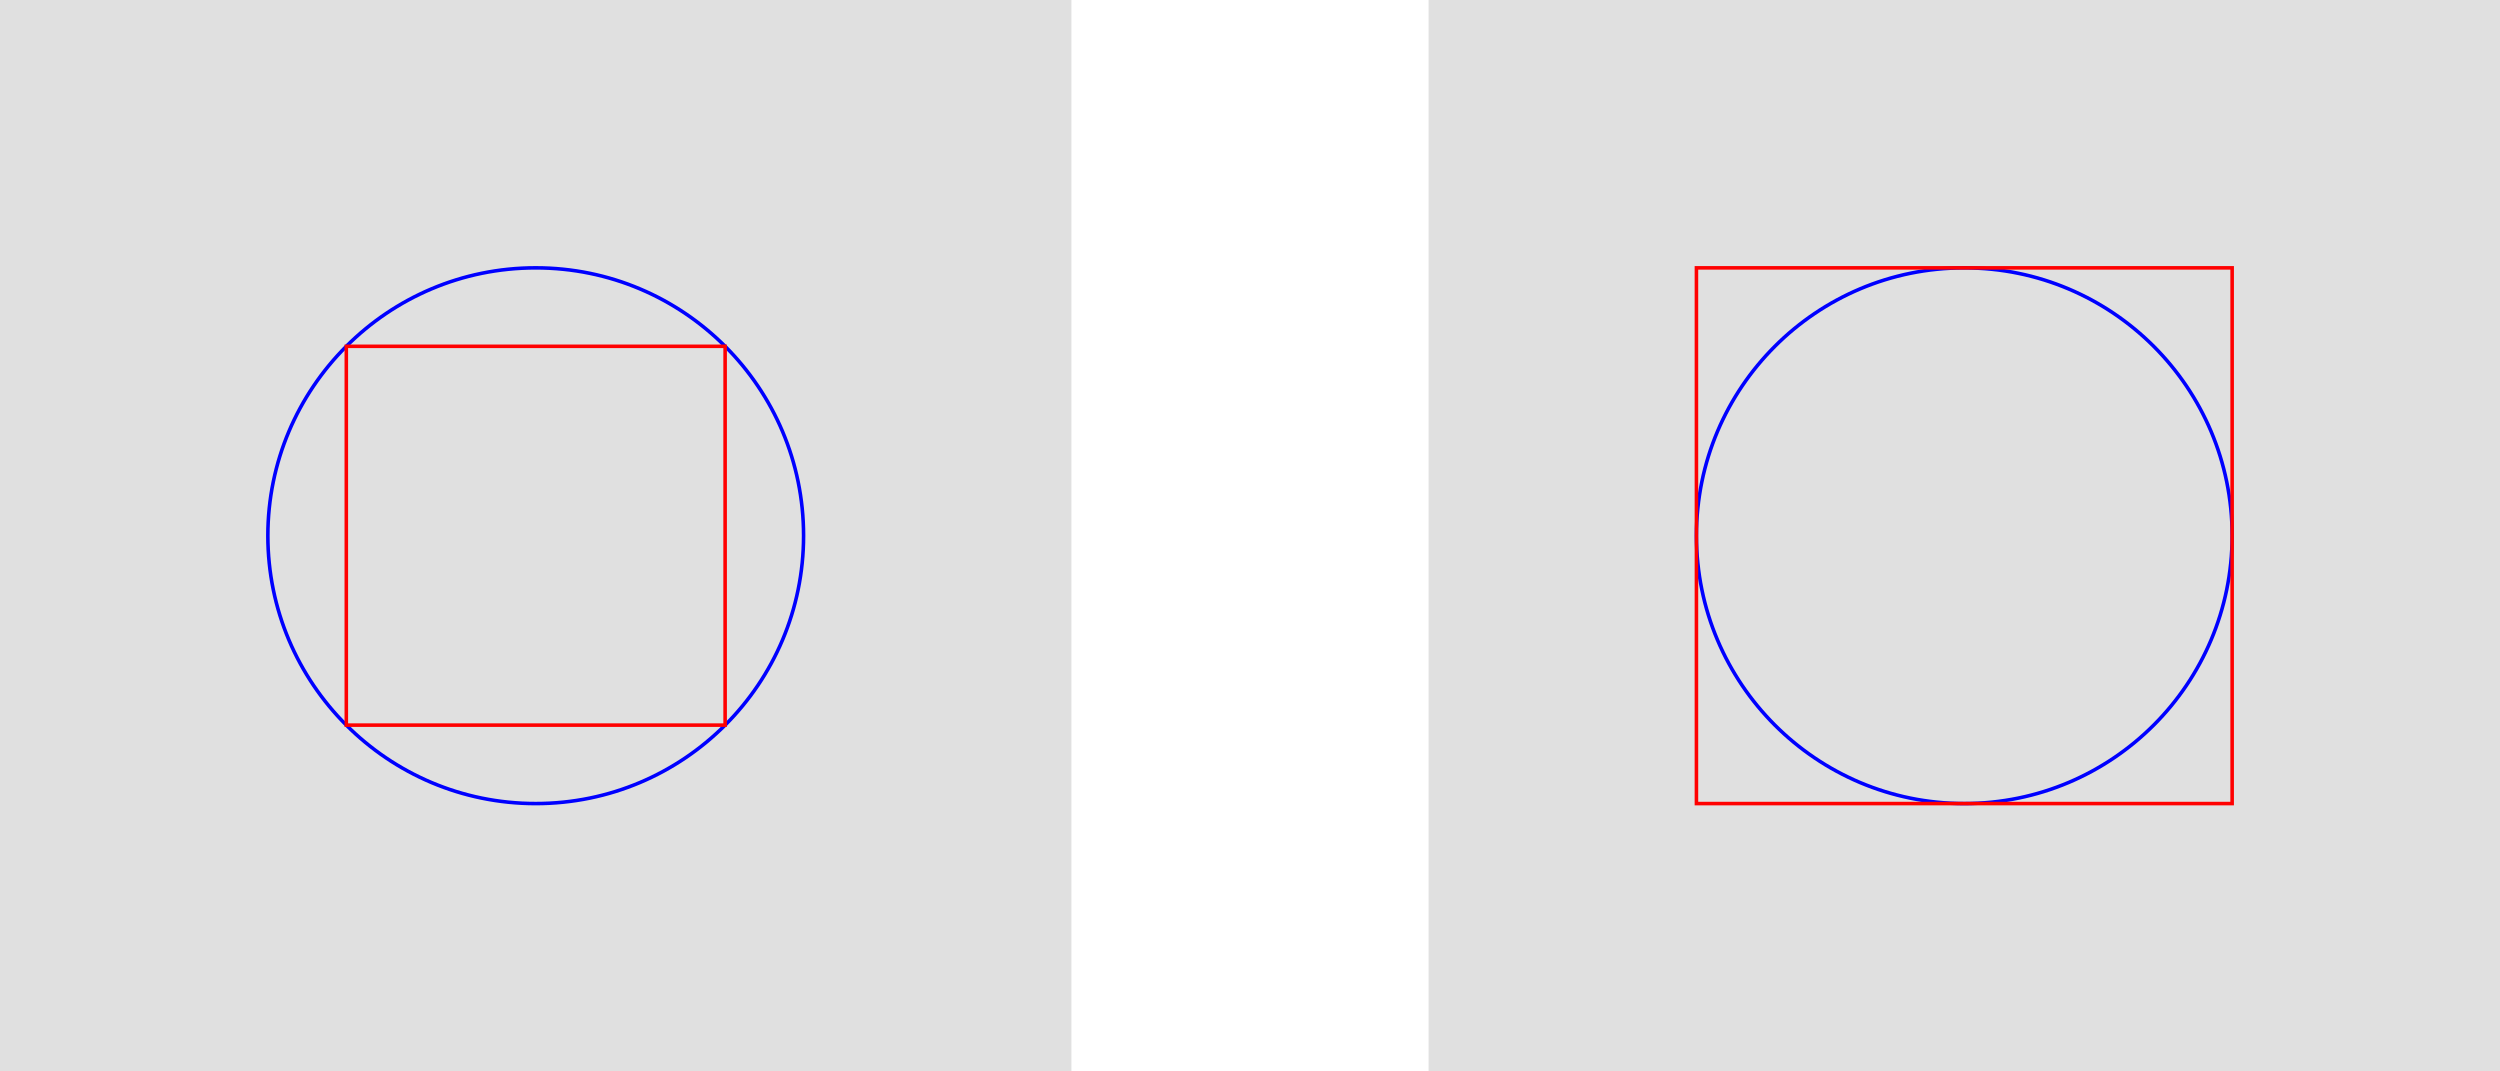
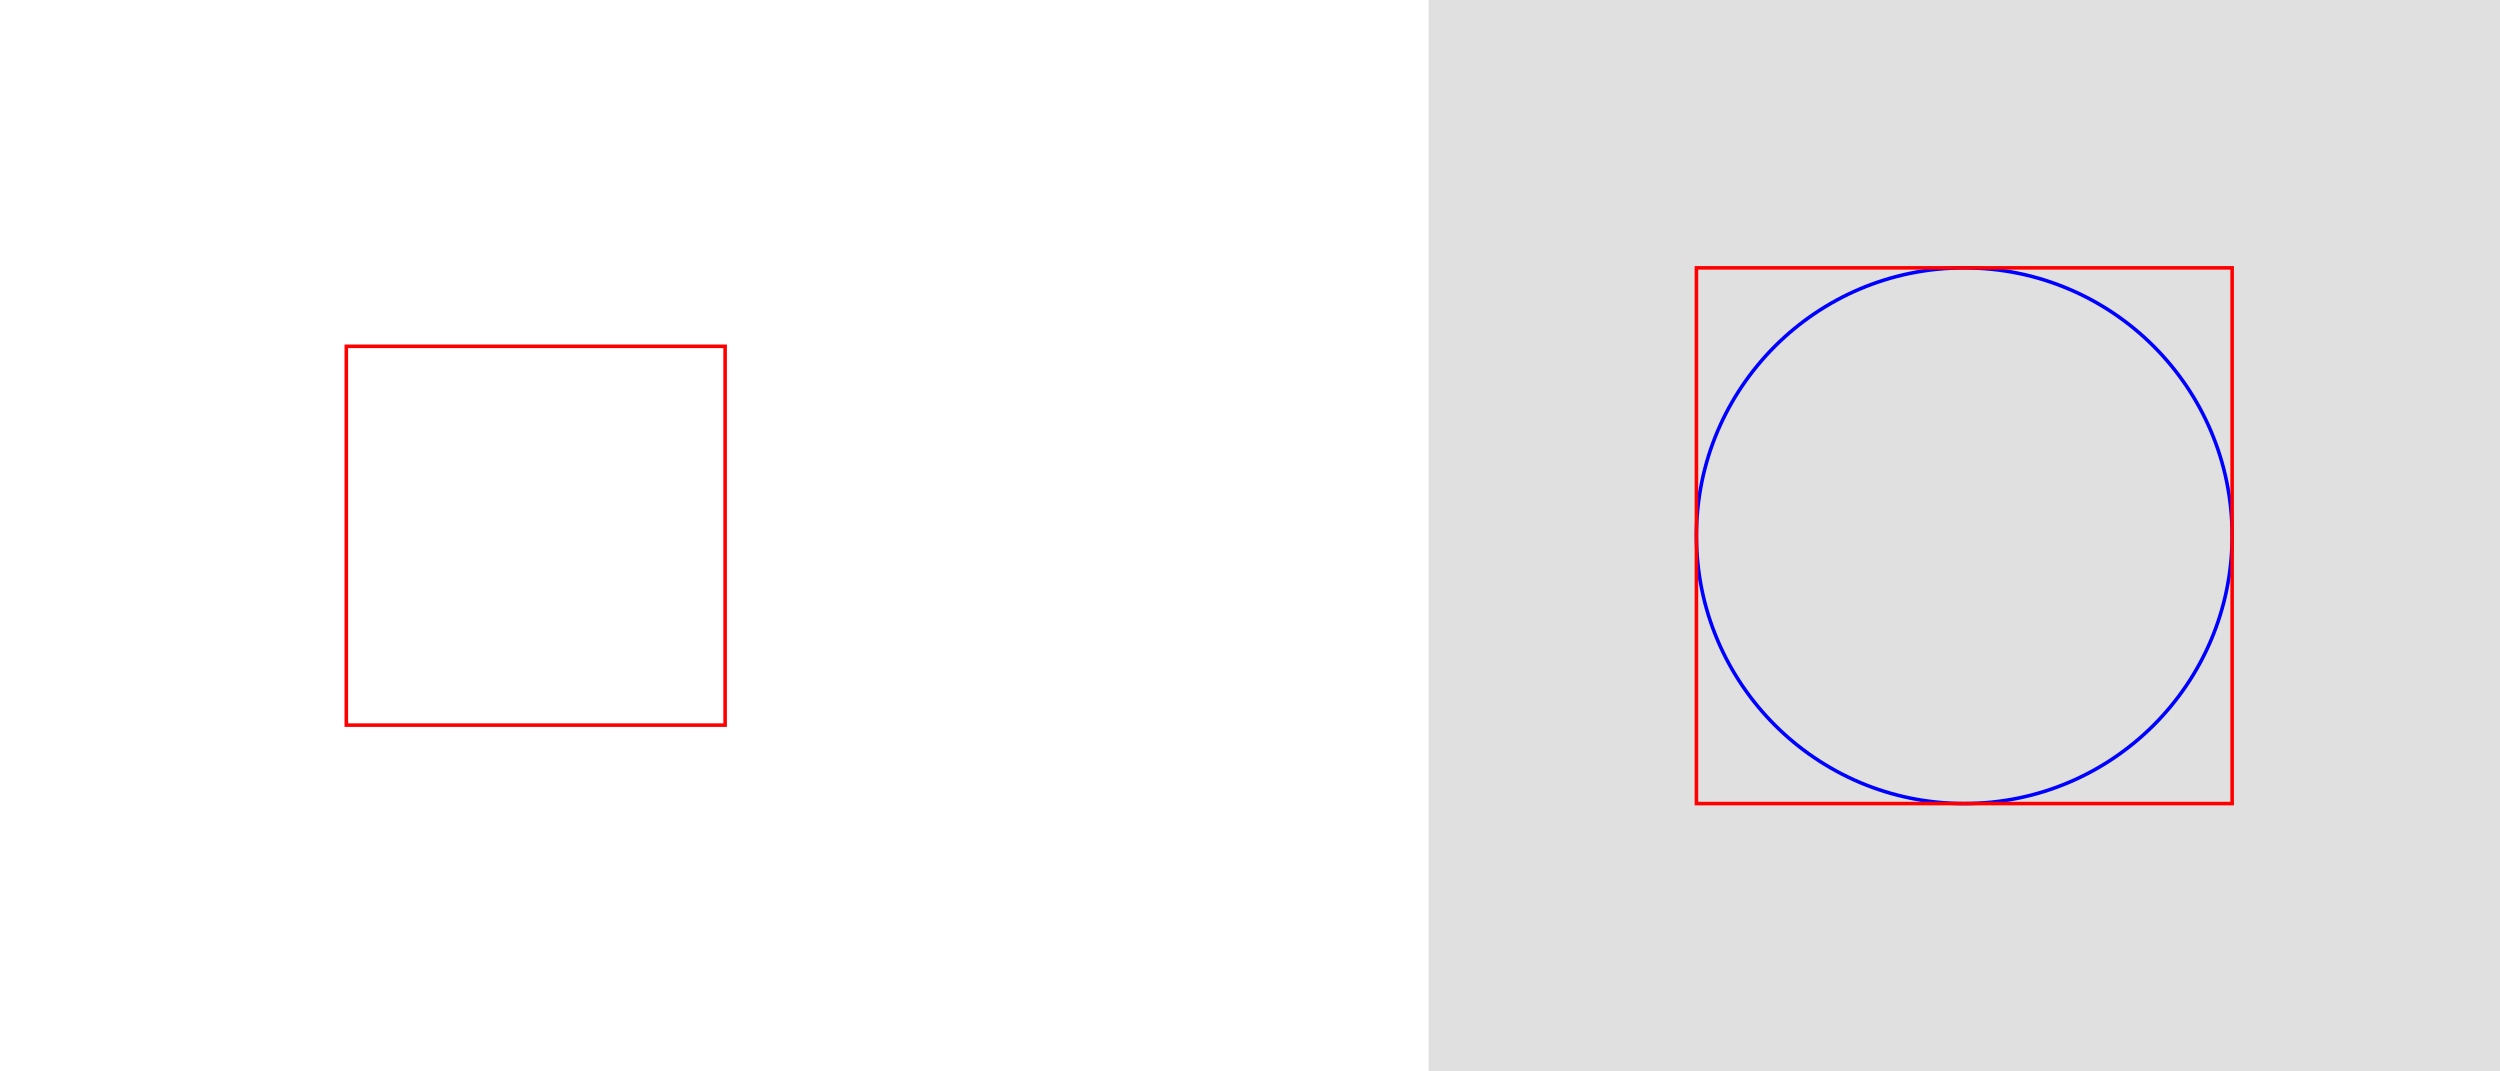
<svg xmlns="http://www.w3.org/2000/svg" width="700" height="300">
  <g style="">
-     <rect x="0" y="0" rx="0" ry="0" width="300" height="300" style="fill: #e0e0e0" />
-     <circle cx="150" cy="150" r="75" style="stroke: #0000ff; fill-opacity: 0" />
    <rect x="96.967" y="96.967" rx="0" ry="0" width="106.066" height="106.066" style="stroke: #ff0000; fill-opacity: 0" />
    <rect x="400" y="0" rx="0" ry="0" width="300" height="300" style="fill: #e0e0e0" />
    <circle cx="550" cy="150" r="75" style="stroke: #0000ff; fill-opacity: 0" />
    <rect x="475" y="75" rx="0" ry="0" width="150" height="150" style="stroke: #ff0000; fill-opacity: 0" />
  </g>
</svg>